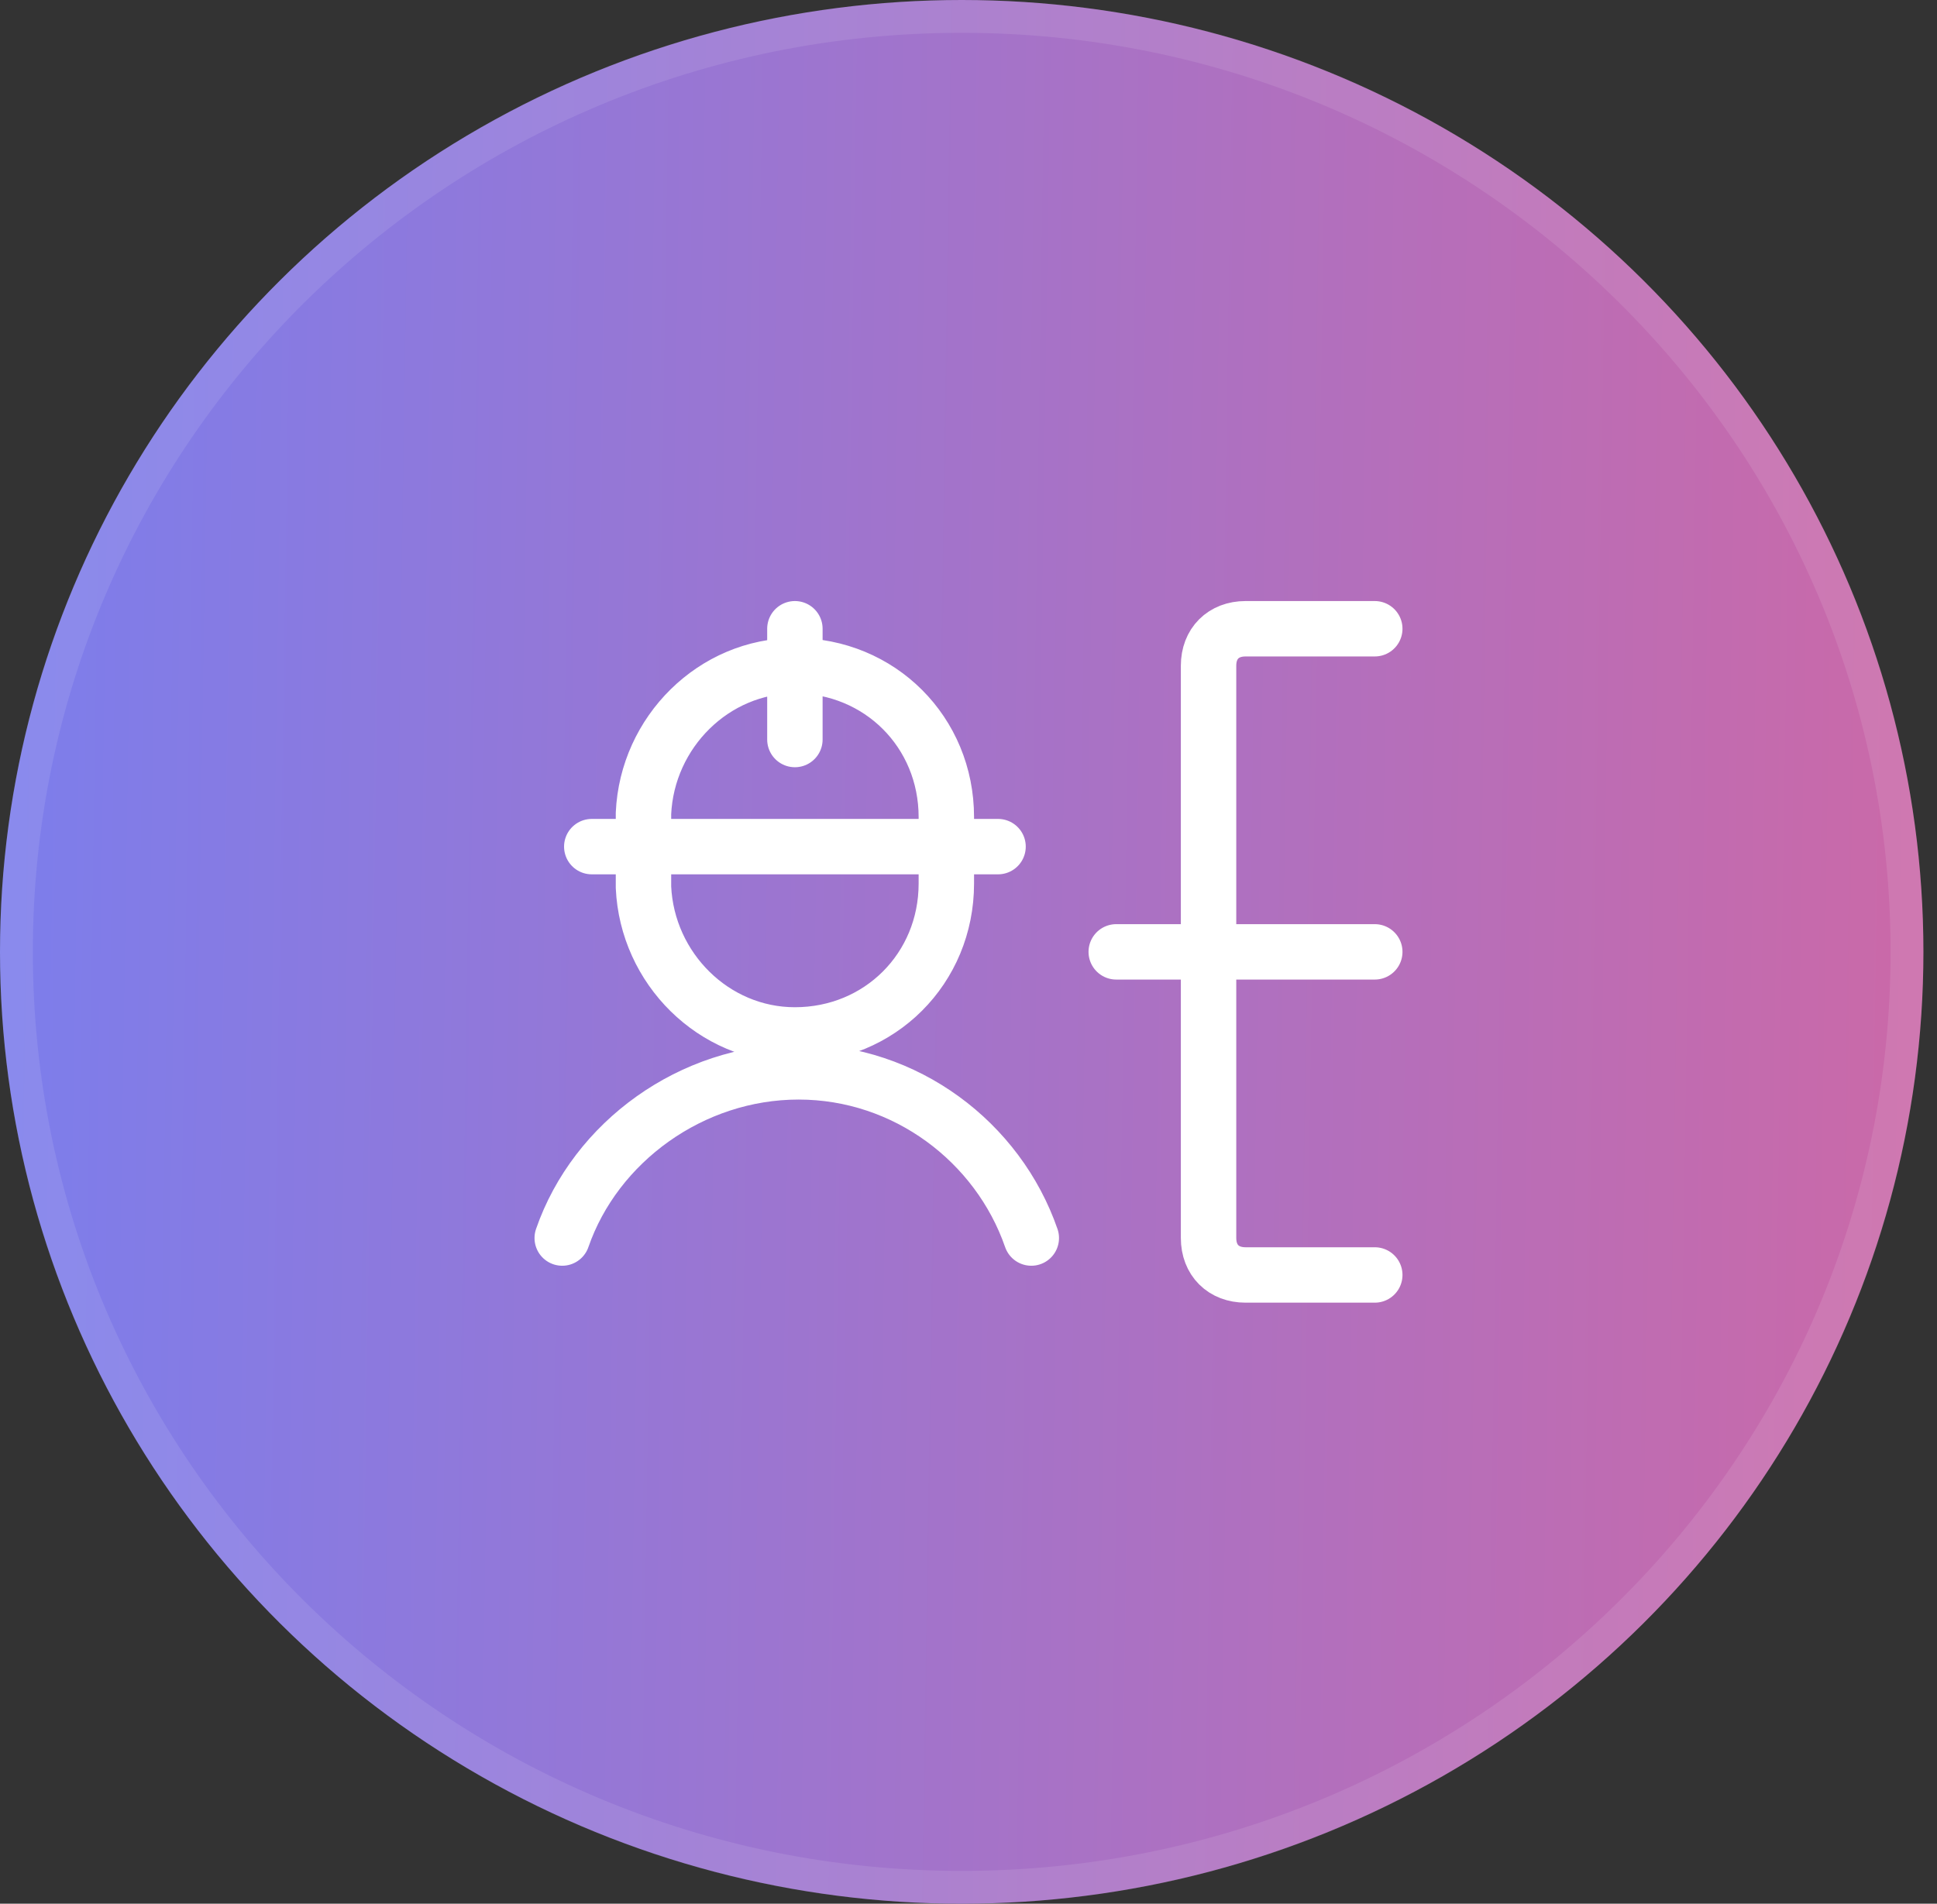
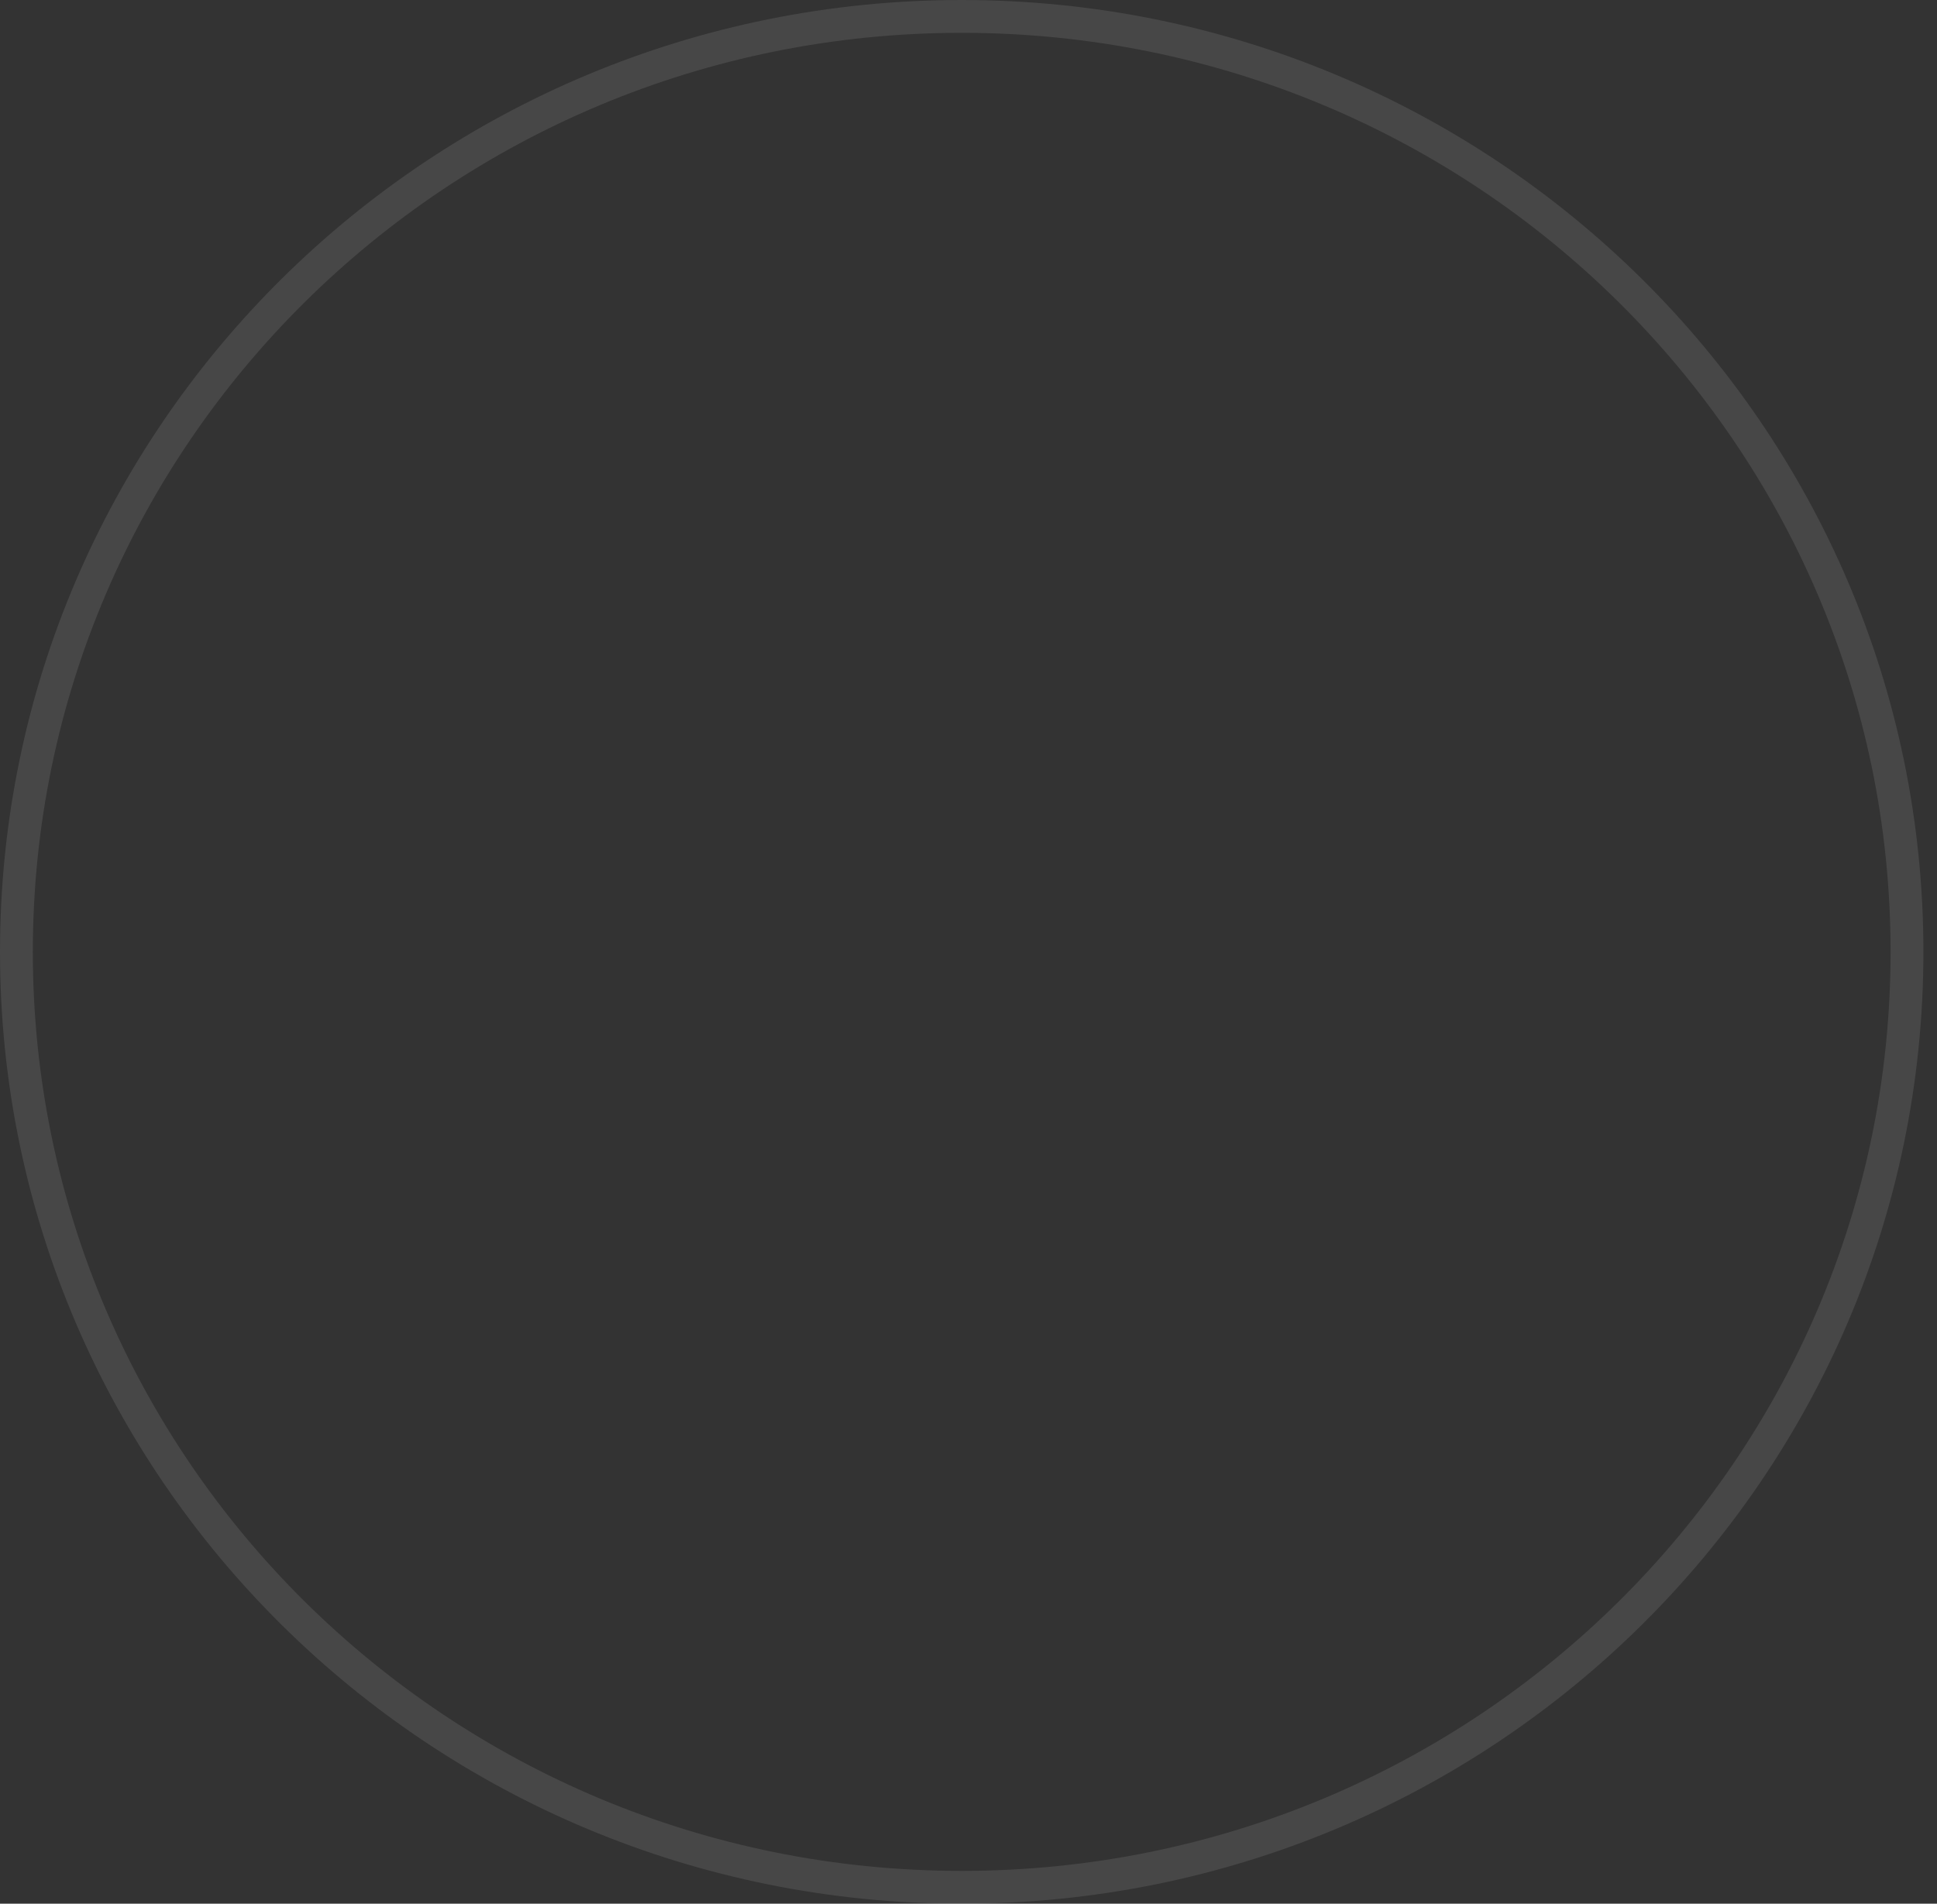
<svg xmlns="http://www.w3.org/2000/svg" width="59" height="58" viewBox="0 0 59 58" fill="none">
  <rect x="0" y="0" width="59" height="58" fill="#333333" stroke="none" />
-   <ellipse cx="29.293" cy="29" rx="29.293" ry="29" fill="url(#paint0_linear_261_2332)" />
  <path d="M29.293 0.5C45.2 0.5 58.086 13.265 58.086 29C58.086 44.735 45.2 57.5 29.293 57.5C13.386 57.5 0.5 44.735 0.5 29C0.5 13.265 13.386 0.5 29.293 0.5Z" stroke="white" stroke-opacity="0.1" />
-   <path d="M34 29H41.875M41.875 19.156H37.938C37.263 19.156 36.812 19.606 36.812 20.281V37.719C36.812 38.394 37.263 38.844 37.938 38.844H41.875M31.413 37.719C30.4 34.794 27.587 32.656 24.325 32.656C21.062 32.656 18.137 34.794 17.125 37.719M24.212 22.531V19.156M18.025 25.794H30.4M19.6 27.031C19.712 29.506 21.738 31.531 24.212 31.531C26.8 31.531 28.825 29.506 28.825 26.919V24.894C28.825 22.306 26.8 20.281 24.212 20.281C21.738 20.281 19.712 22.306 19.6 24.781V27.031Z" stroke="white" stroke-width="1.688" stroke-miterlimit="10" stroke-linecap="round" stroke-linejoin="round" />
  <defs>
    <linearGradient id="paint0_linear_261_2332" x1="95.604" y1="39.224" x2="-10.218" y2="37.595" gradientUnits="userSpaceOnUse">
      <stop stop-color="#D7669E" />
      <stop offset="0" stop-color="#FC5C7D" />
      <stop offset="1" stop-color="#6F81F7" />
    </linearGradient>
  </defs>
</svg>